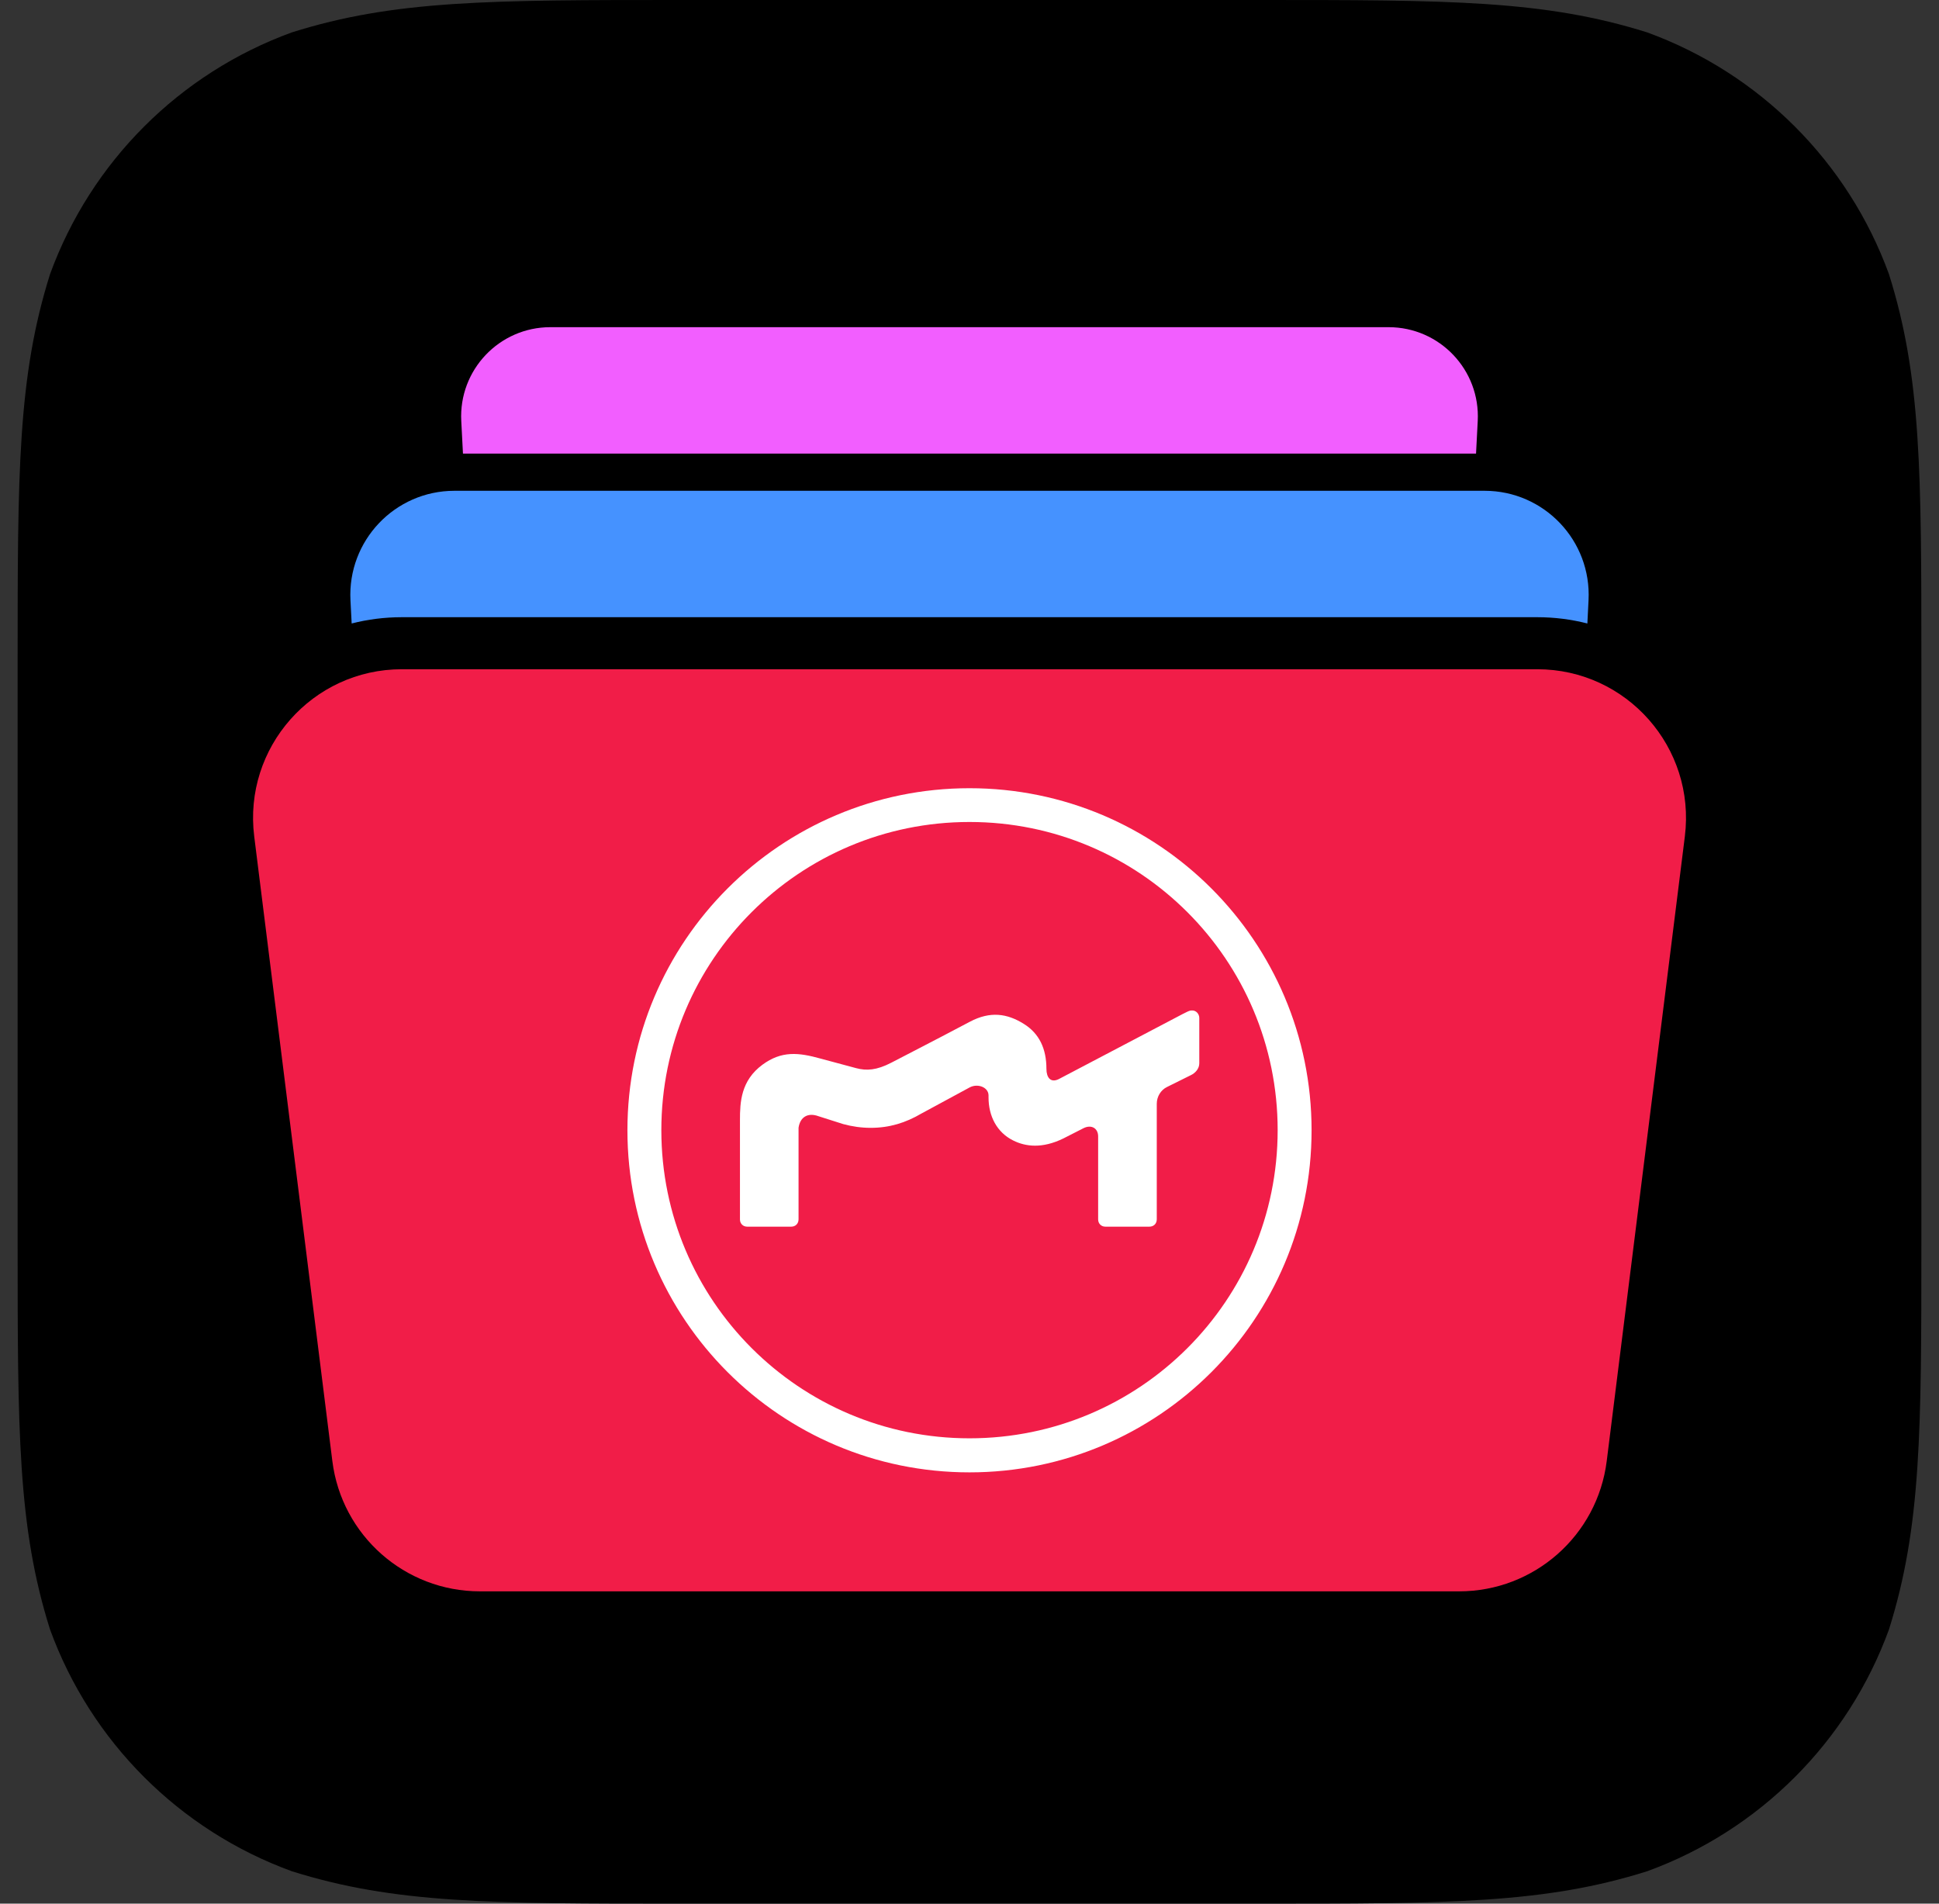
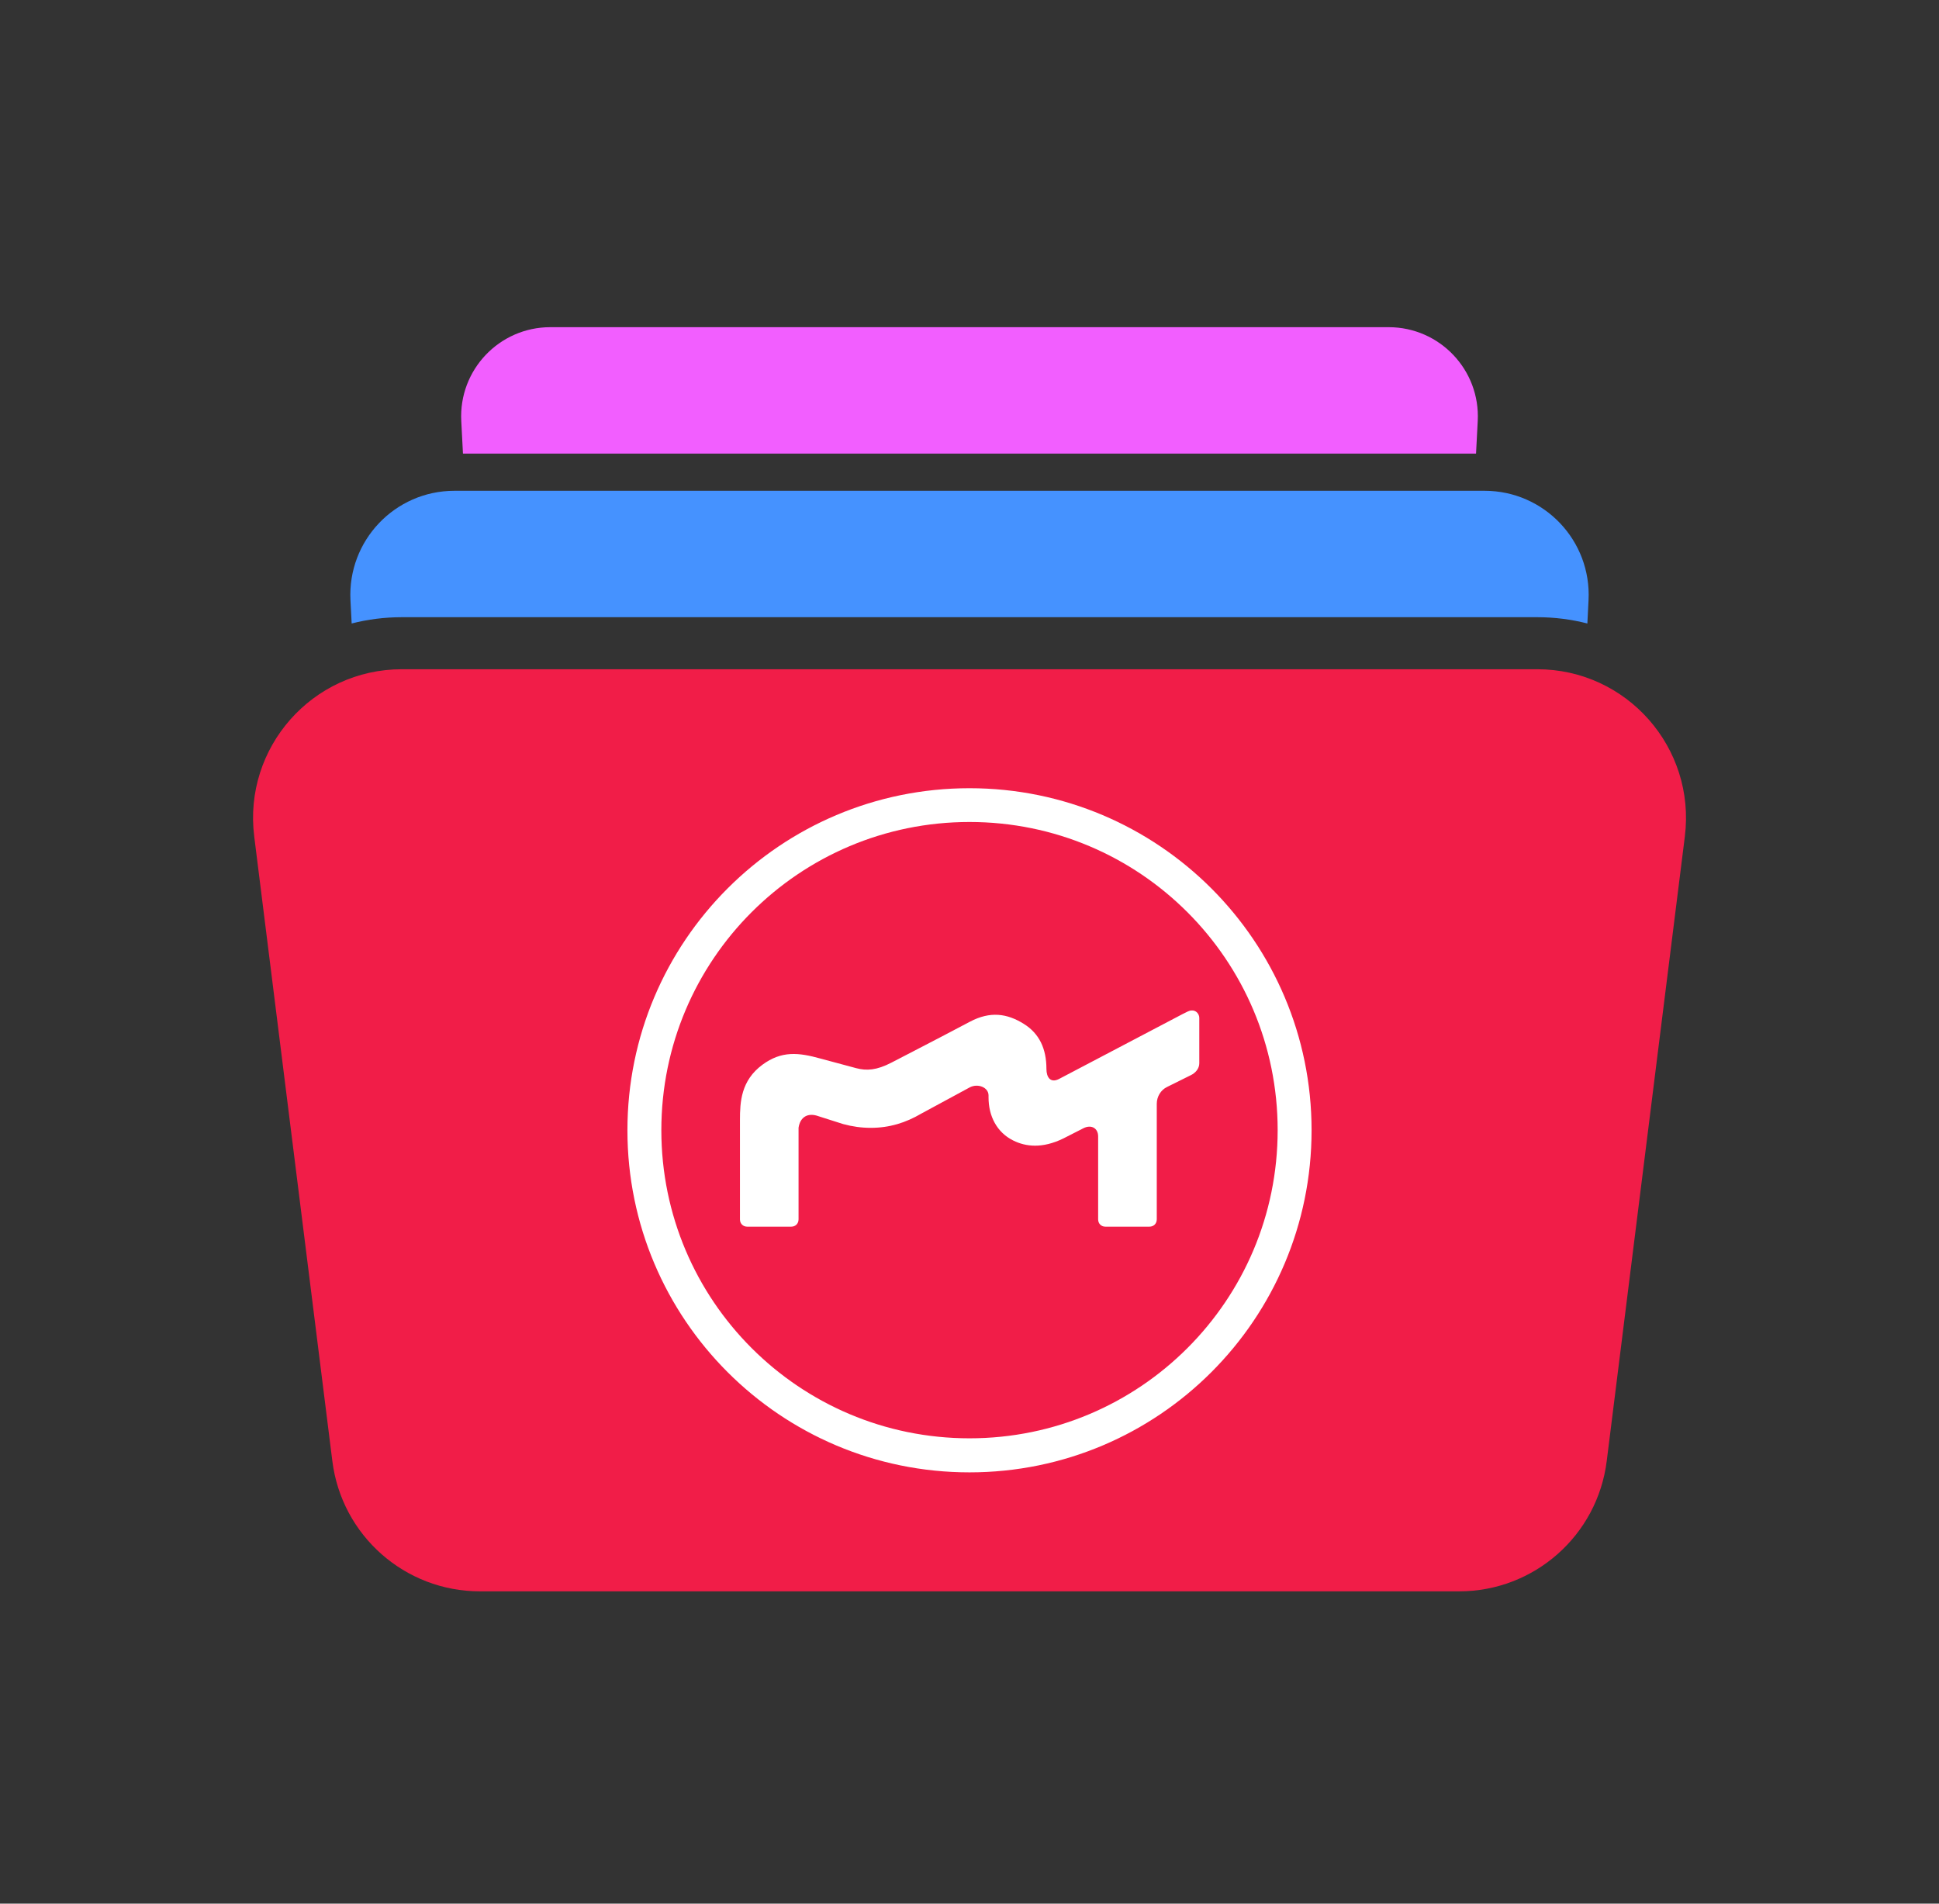
<svg xmlns="http://www.w3.org/2000/svg" width="55" height="54" viewBox="0 0 55 54" fill="none">
  <rect x="0" y="0" width="55" height="54" fill="#333333" stroke="none" />
-   <path d="M19.328 0H35.672C41.098 0 43.802 0 46.725 0.92C49.908 2.08 52.42 4.592 53.58 7.775C54.5 10.689 54.5 13.402 54.5 18.828V35.172C54.5 40.598 54.5 43.302 53.58 46.225C52.42 49.408 49.908 51.92 46.725 53.08C43.811 54 41.098 54 35.672 54H19.328C13.902 54 11.198 54 8.275 53.08C5.092 51.92 2.58 49.408 1.42 46.225C0.5 43.311 0.5 40.598 0.5 35.172V18.828C0.5 13.402 0.5 10.698 1.42 7.775C2.58 4.592 5.092 2.08 8.275 0.92C11.189 0 13.902 0 19.328 0Z" fill="black" />
-   <path d="M15.611 9.281C14.162 9.281 13.008 10.496 13.084 11.944L13.132 12.867H41.868L41.916 11.944C41.992 10.496 40.838 9.281 39.388 9.281H15.611Z" fill="#F25EFF" />
+   <path d="M15.611 9.281C14.162 9.281 13.008 10.496 13.084 11.944L13.132 12.867H41.868L41.916 11.944C41.992 10.496 40.838 9.281 39.388 9.281H15.611" fill="#F25EFF" />
  <path d="M7.211 23.727C6.896 21.209 8.859 18.984 11.397 18.984H43.604C46.142 18.984 48.105 21.209 47.791 23.727L45.575 41.445C45.311 43.556 43.516 45.141 41.389 45.141H13.613C11.485 45.141 9.691 43.556 9.427 41.445L7.211 23.727Z" fill="#F11D48" />
  <path d="M12.891 13.922C11.2 13.922 9.855 15.338 9.941 17.027L9.975 17.686C10.429 17.57 10.905 17.508 11.397 17.508H43.604C44.096 17.508 44.572 17.57 45.026 17.686L45.059 17.027C45.146 15.338 43.801 13.922 42.11 13.922H12.891Z" fill="#4592FF" />
  <path d="M33.553 28.761C33.668 28.702 33.733 28.669 33.788 28.663L33.787 28.664C33.93 28.648 34.018 28.767 34.018 28.876V30.161C34.018 30.318 33.904 30.437 33.786 30.495L33.103 30.834C32.925 30.92 32.812 31.108 32.812 31.311V34.586C32.812 34.717 32.718 34.796 32.605 34.796H31.352C31.238 34.796 31.149 34.711 31.149 34.591V32.237C31.149 32.005 30.958 31.889 30.73 32.005L30.161 32.295C29.564 32.586 29.094 32.528 28.742 32.353C28.273 32.121 28.04 31.657 28.04 31.13V31.075C28.04 30.843 27.739 30.727 27.511 30.843L26.14 31.585C25.686 31.852 25.227 31.993 24.698 31.993C24.435 31.993 24.172 31.956 23.92 31.887L23.216 31.663C22.92 31.555 22.698 31.679 22.651 31.99V34.586C22.651 34.717 22.558 34.796 22.445 34.796H21.192C21.078 34.796 20.989 34.711 20.989 34.591V31.773C20.989 31.261 21.016 30.654 21.626 30.203C22.17 29.803 22.651 29.854 23.277 30.029L24.286 30.3C24.578 30.377 24.863 30.362 25.282 30.145C25.535 30.013 25.741 29.907 25.917 29.816C26.595 29.465 26.812 29.352 27.511 28.983C28.09 28.677 28.567 28.75 29.036 29.041C29.482 29.316 29.682 29.752 29.682 30.32C29.682 30.564 29.799 30.726 30.033 30.61L33.553 28.761Z" fill="white" />
  <path fill-rule="evenodd" clip-rule="evenodd" d="M17.797 32.062C17.797 26.704 22.141 22.359 27.5 22.359C32.858 22.359 37.203 26.704 37.203 32.062C37.203 37.421 32.858 41.766 27.5 41.766C22.141 41.766 17.797 37.421 17.797 32.062ZM18.759 32.059C18.759 36.888 22.674 40.8 27.5 40.8C32.33 40.8 36.241 36.888 36.241 32.059C36.241 27.229 32.33 23.317 27.5 23.317C22.671 23.317 18.759 27.229 18.759 32.059Z" fill="white" />
</svg>